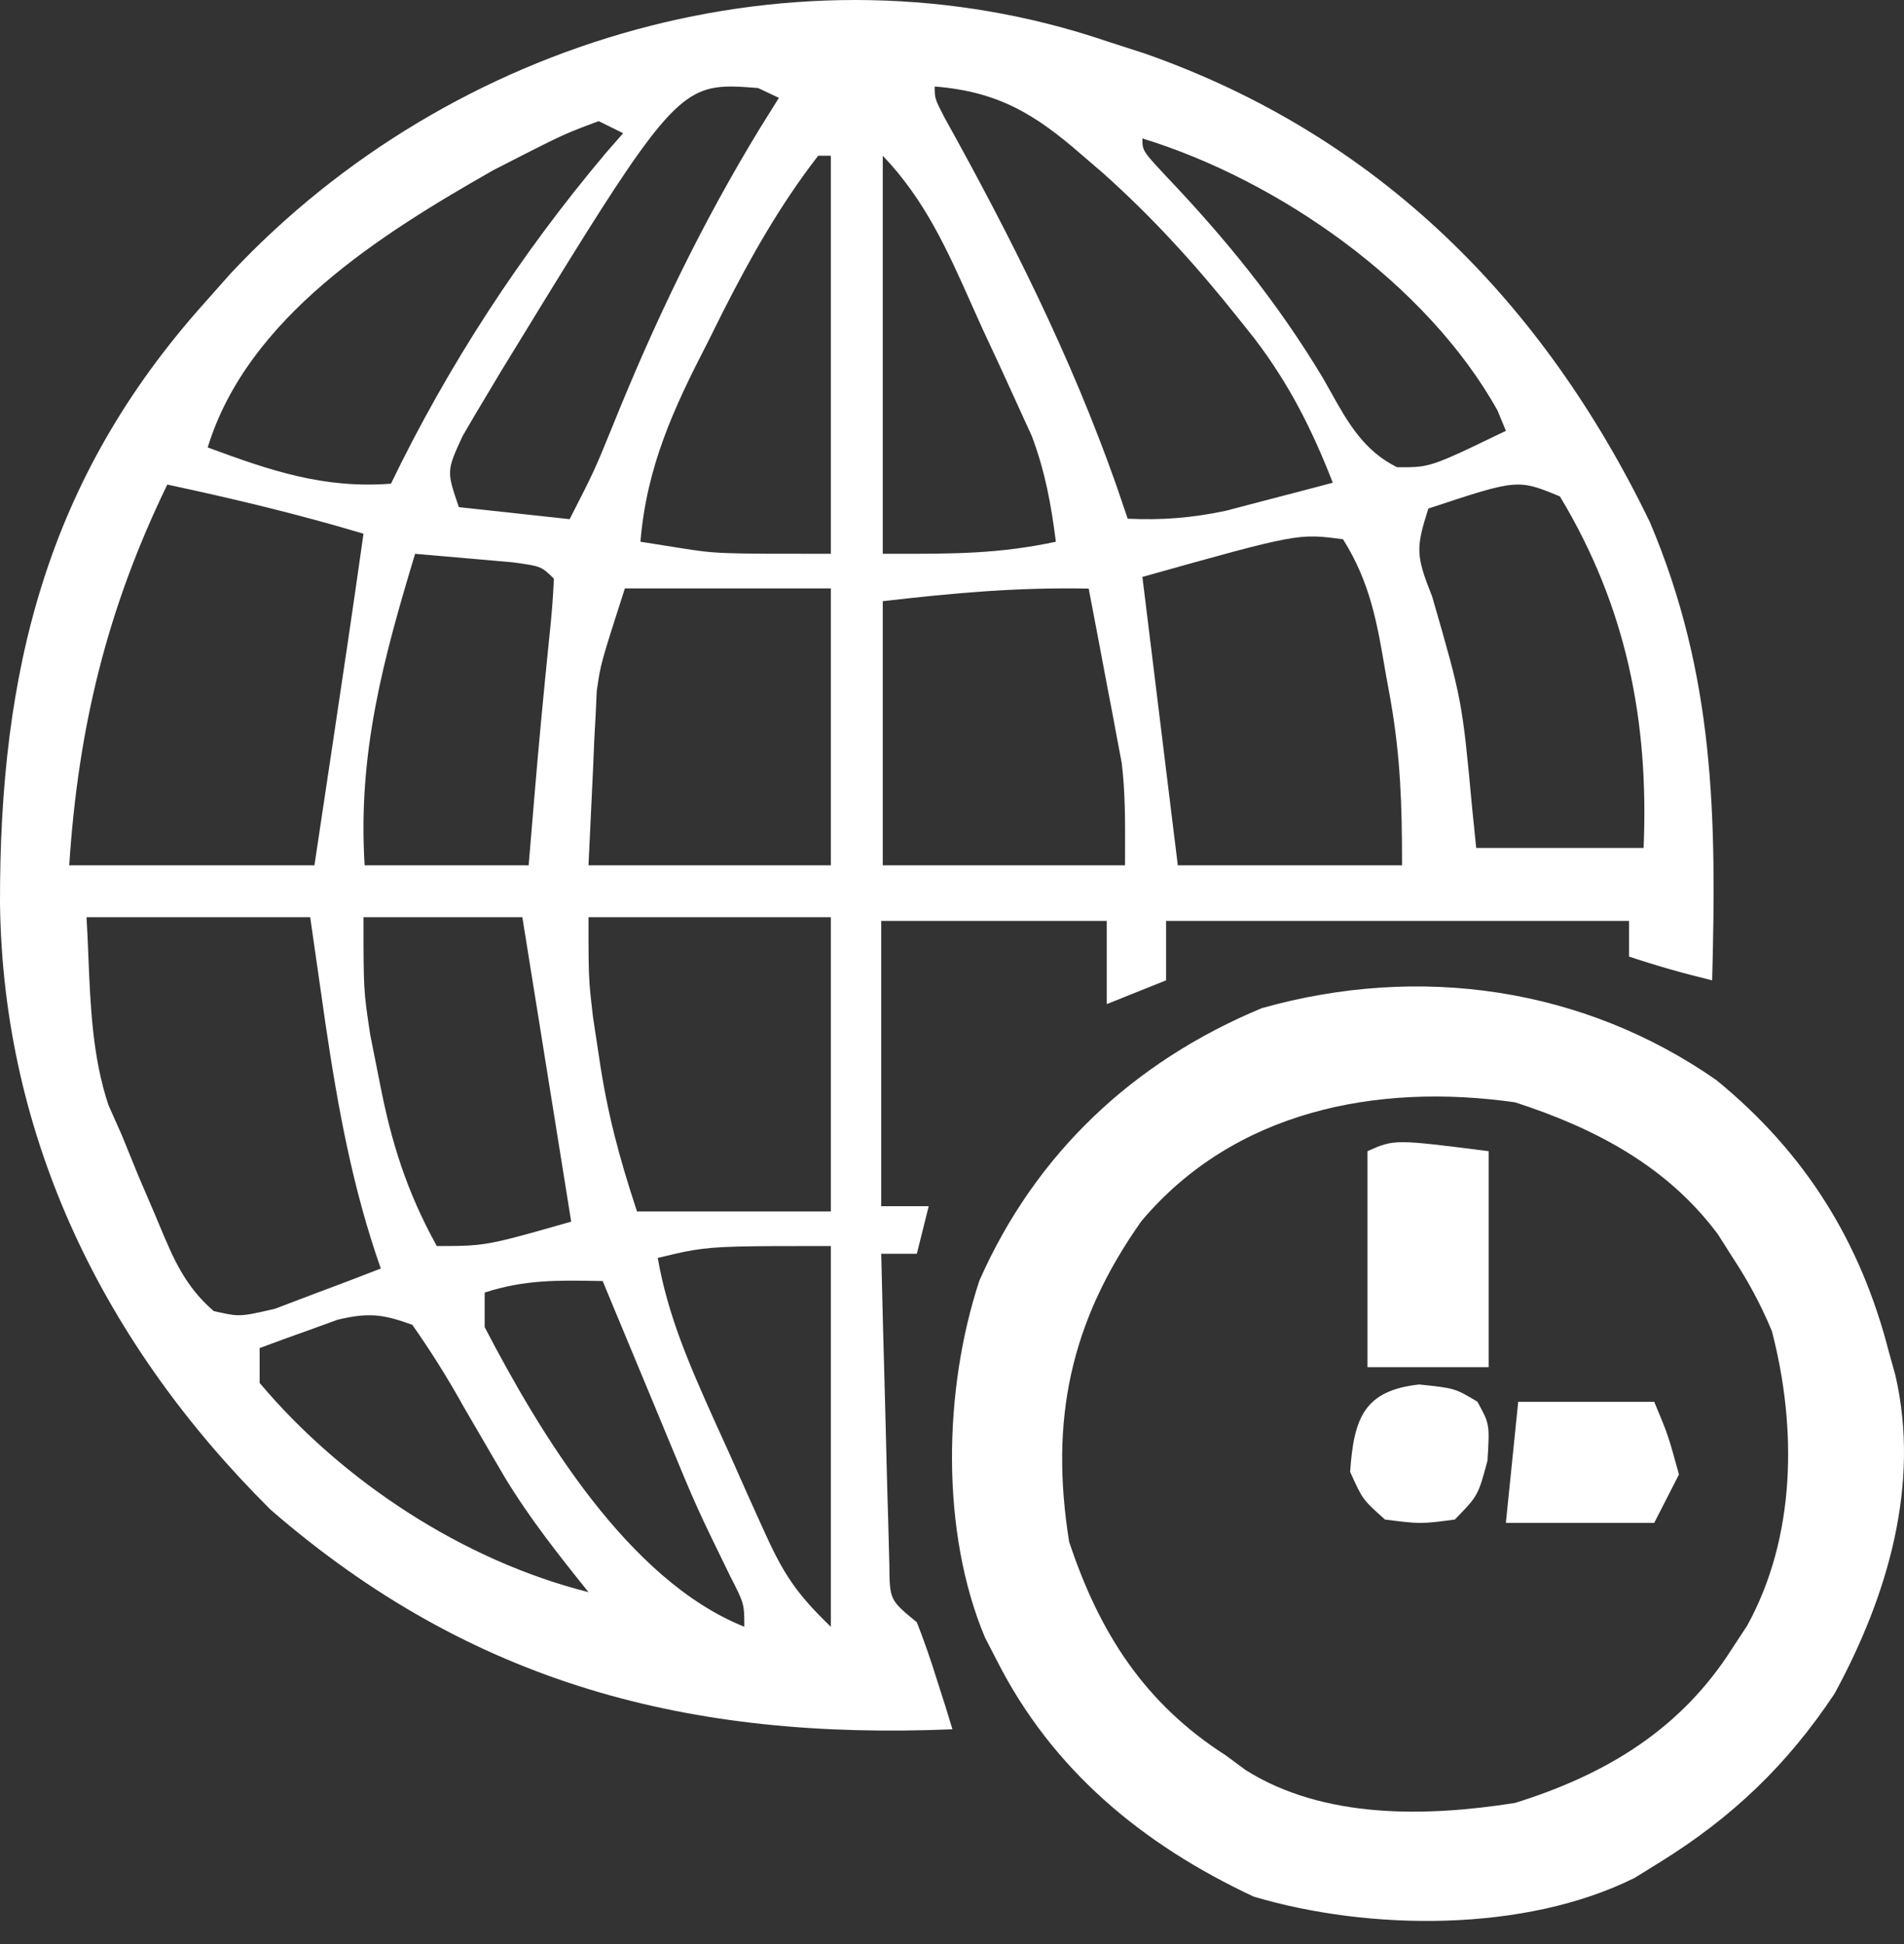
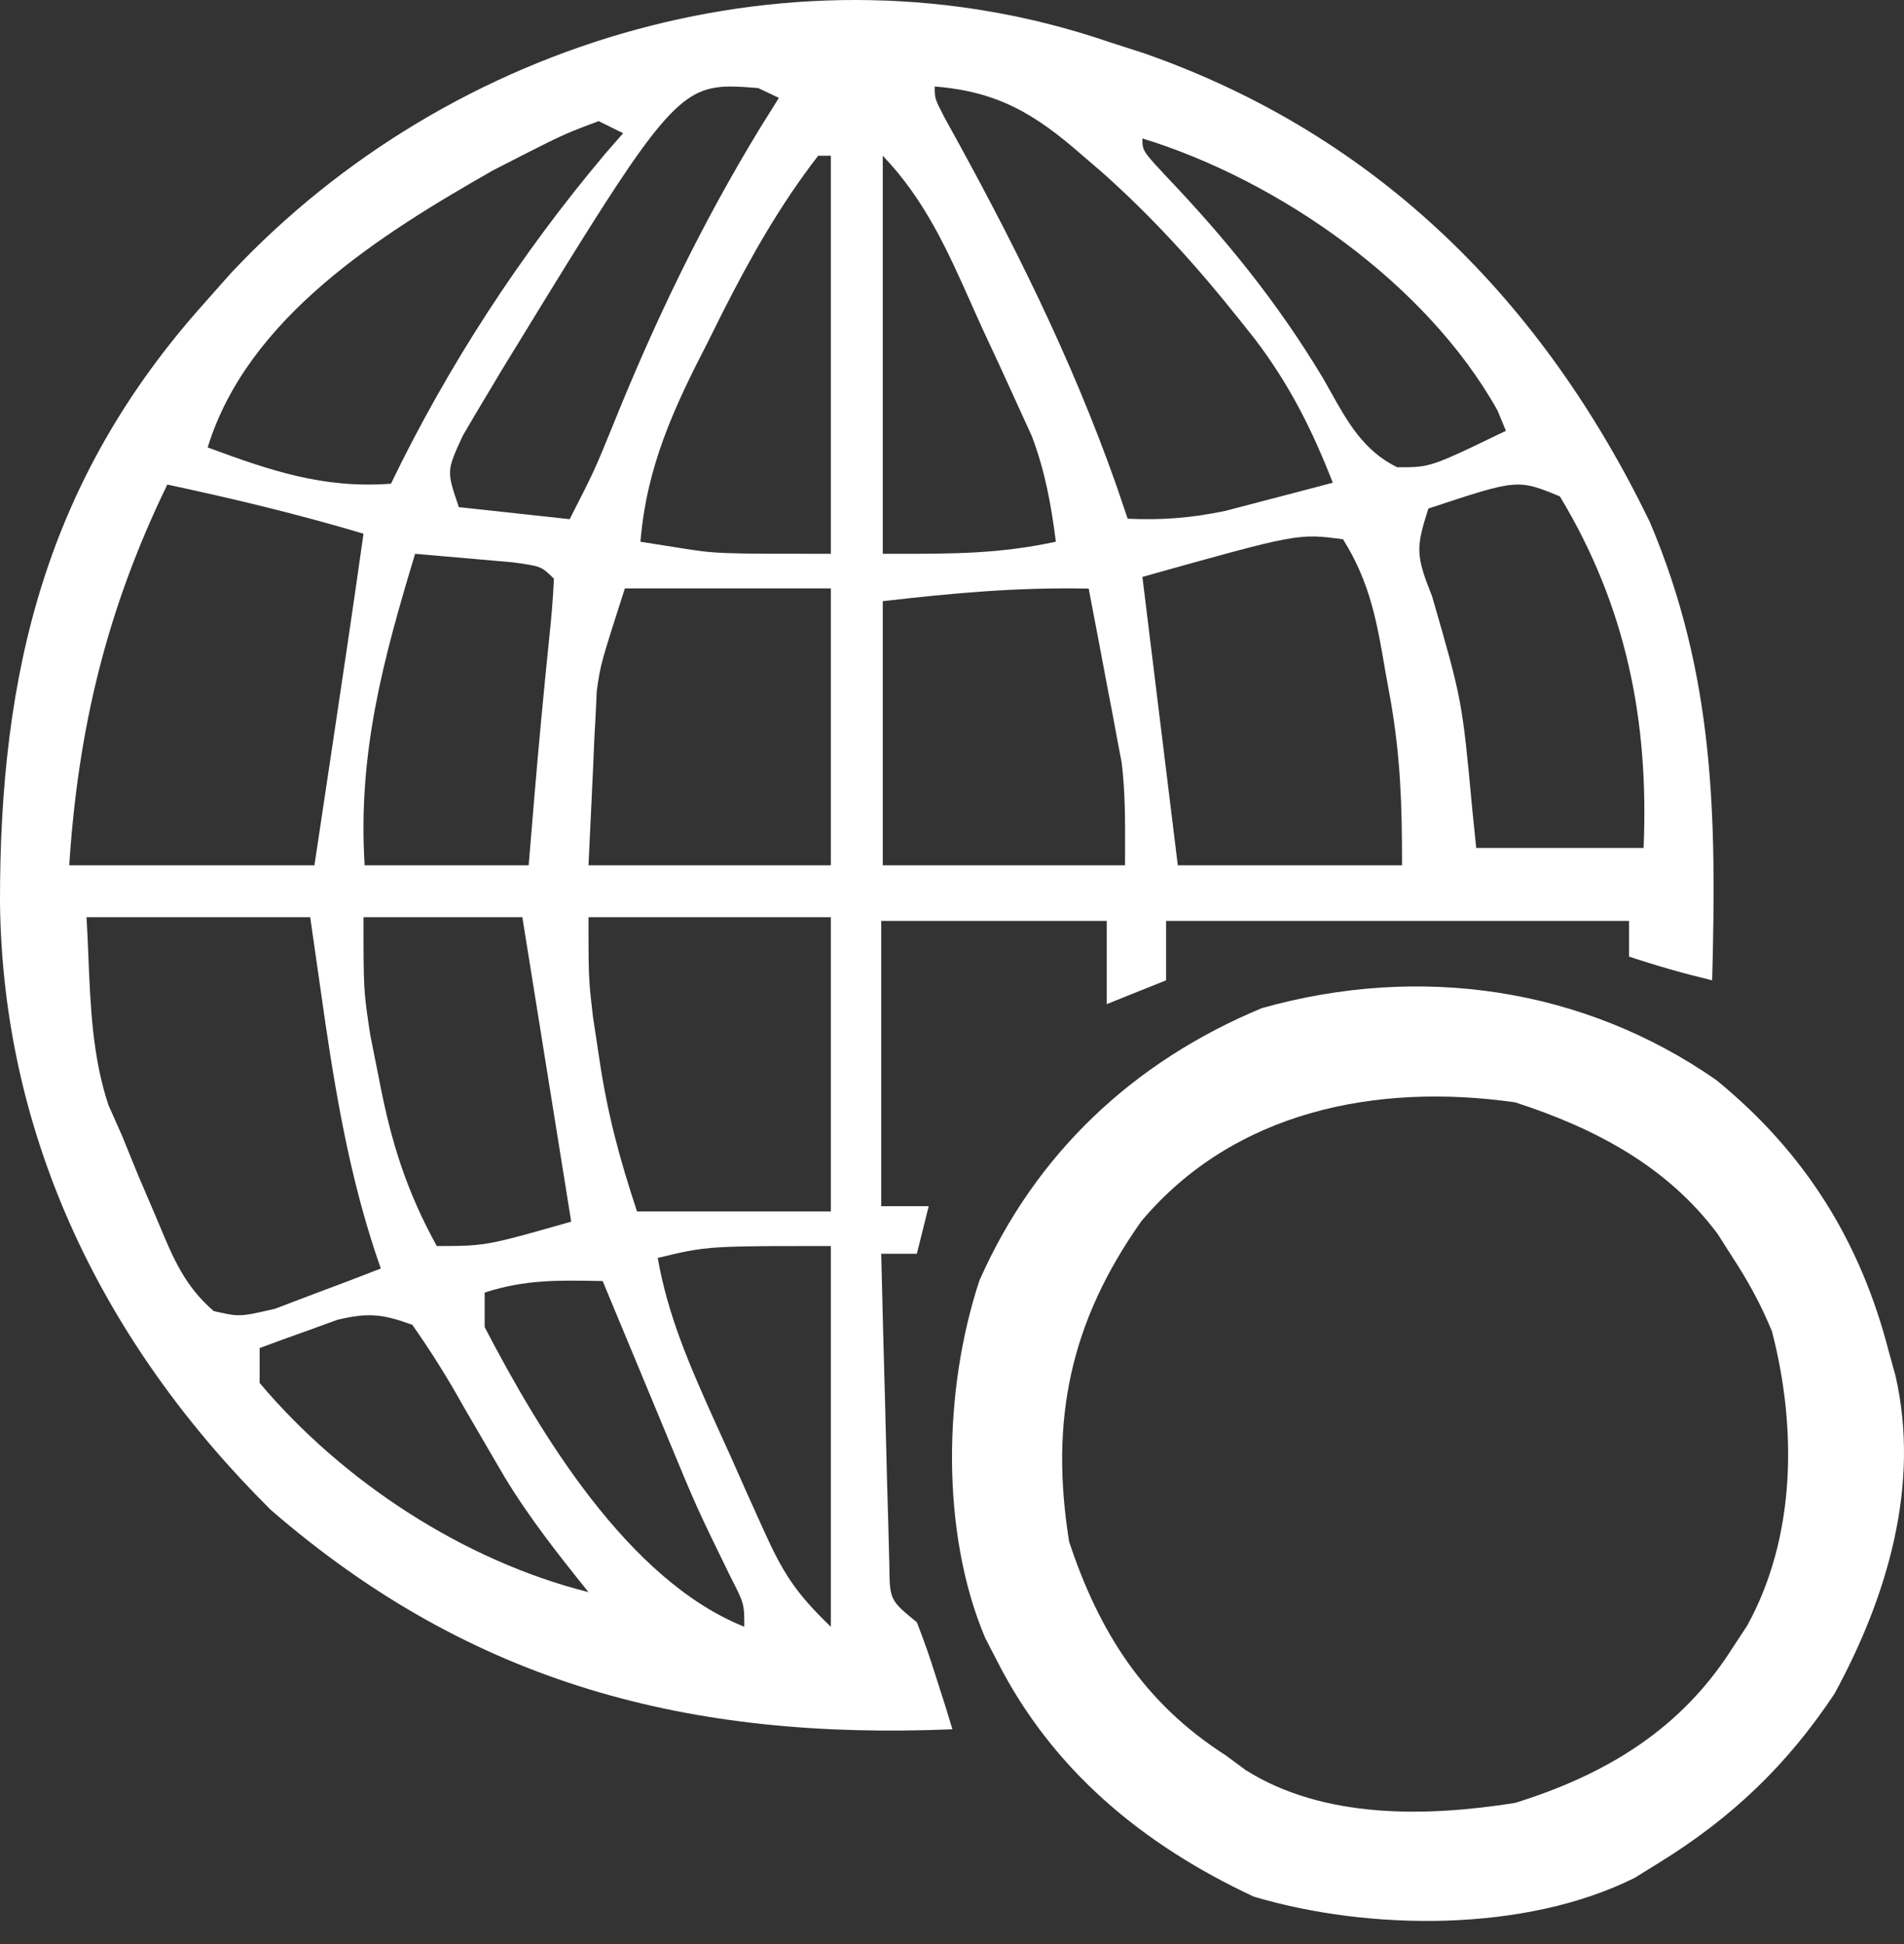
<svg xmlns="http://www.w3.org/2000/svg" width="47" height="48" viewBox="0 0 47 48" fill="none">
  <rect x="0" y="0" width="47" height="48" fill="#333333" stroke="none" />
  <path d="M42.367 26.666C44.563 28.459 45.93 30.662 46.625 33.372C46.679 33.567 46.734 33.762 46.789 33.962C47.41 36.667 46.586 39.428 45.284 41.818C44.122 43.567 42.766 44.868 40.972 45.979C40.663 46.17 40.663 46.17 40.349 46.365C37.641 47.713 33.811 47.675 30.95 46.828C28.197 45.54 25.974 43.696 24.606 40.995C24.511 40.81 24.415 40.625 24.317 40.435C23.212 37.819 23.29 34.291 24.178 31.613C25.555 28.494 27.966 26.212 31.152 24.889C35.052 23.793 39.091 24.383 42.367 26.666ZM28.177 30.147C26.414 32.639 25.911 35.065 26.391 38.063C27.132 40.3 28.247 42.053 30.259 43.34C30.422 43.461 30.585 43.581 30.753 43.705C32.681 44.915 35.205 44.86 37.401 44.513C39.654 43.81 41.494 42.692 42.757 40.702C42.879 40.516 43.001 40.331 43.127 40.139C44.335 37.951 44.359 35.25 43.74 32.868C43.465 32.203 43.153 31.63 42.757 31.027C42.583 30.753 42.583 30.753 42.406 30.474C41.157 28.795 39.379 27.858 37.401 27.216C33.976 26.728 30.465 27.432 28.177 30.147Z" fill="white" />
-   <path fill-rule="evenodd" clip-rule="evenodd" d="M28.258 1.321L27.32 1.018C19.707 -1.569 11.15 0.932 5.699 6.745L5.052 7.475C1.142 11.837 -0.014 16.579 0 22.311C0.074 28.121 2.583 33.208 6.682 37.276C11.664 41.599 17.051 42.964 23.511 42.695L23.34 42.137L23.108 41.411C22.965 40.953 22.808 40.499 22.632 40.053C22.299 39.78 22.132 39.643 22.046 39.466C21.959 39.286 21.957 39.064 21.953 38.618L21.925 37.547C21.907 36.96 21.89 36.373 21.877 35.785C21.868 35.377 21.858 34.968 21.846 34.559C21.812 33.358 21.781 32.156 21.753 30.955H22.632L22.925 29.781H21.753V22.737H27.32V24.791L28.785 24.204V22.737H40.212V23.617C40.896 23.846 41.565 24.035 42.264 24.204C42.374 20.16 42.328 16.665 40.725 12.886C38.09 7.444 34.022 3.343 28.258 1.321ZM26.702 3.822C25.552 2.818 24.637 2.26 23.073 2.136C23.073 2.433 23.073 2.433 23.318 2.908C24.957 5.86 26.427 8.782 27.551 11.967L27.837 12.807C28.693 12.845 29.412 12.789 30.254 12.612L31.206 12.362C31.771 12.216 32.336 12.068 32.9 11.918C32.384 10.595 31.822 9.48 30.96 8.35L30.555 7.842C29.525 6.548 28.443 5.356 27.205 4.254L26.702 3.822ZM8.973 13.177C7.372 12.699 5.764 12.312 4.13 11.964C2.641 15.032 1.93 17.962 1.709 21.364H7.762L8.197 18.464C8.462 16.702 8.724 14.941 8.973 13.177ZM7.657 22.645H2.136C2.155 22.962 2.168 23.28 2.181 23.598C2.232 24.846 2.283 26.101 2.677 27.284L3.008 28.029L3.405 29.005L3.843 30.029C3.871 30.096 3.899 30.162 3.926 30.227C4.279 31.073 4.564 31.756 5.276 32.37C5.546 32.431 5.702 32.467 5.859 32.472C6.072 32.479 6.286 32.429 6.79 32.312L7.729 31.955C8.288 31.747 8.845 31.537 9.4 31.319C8.707 29.351 8.344 27.362 8.038 25.3L7.657 22.645ZM33.153 13.315C33.83 14.395 33.997 15.388 34.208 16.639L34.209 16.643L34.327 17.291C34.573 18.712 34.609 19.865 34.609 21.364H29.074L28.2 14.244C32.044 13.166 32.044 13.166 33.153 13.315ZM14.527 22.645H20.509V29.909H15.724C15.283 28.572 14.99 27.476 14.789 26.107L14.637 25.103C14.595 24.738 14.569 24.515 14.553 24.29C14.527 23.933 14.527 23.574 14.527 22.645ZM20.509 14.527H15.425C14.826 16.392 14.826 16.392 14.731 17.06L14.703 17.661L14.67 18.259L14.639 18.994L14.527 21.364H20.509V14.527ZM26.874 14.532C27.026 15.321 27.175 16.11 27.323 16.9L27.452 17.571L27.575 18.232L27.689 18.833C27.777 19.549 27.774 20.275 27.772 20.998V21C27.771 21.121 27.771 21.242 27.771 21.364H21.791V14.843C23.586 14.636 25.111 14.499 26.874 14.532ZM40.572 20.936C40.707 17.787 40.14 14.968 38.506 12.256C37.461 11.826 37.461 11.826 35.259 12.556C34.948 13.53 34.948 13.713 35.352 14.726C36.093 17.293 36.093 17.293 36.342 19.973L36.44 20.936H40.572ZM14.779 2.991L15.382 3.289L14.949 3.785C12.857 6.267 11.061 9.021 9.651 11.942C7.981 12.069 6.666 11.616 5.127 11.047C6.11 7.84 9.397 5.784 12.177 4.202C13.361 3.595 13.739 3.401 14.131 3.239C14.316 3.162 14.503 3.093 14.779 2.991ZM12.894 22.645H8.973C8.973 24.45 8.973 24.45 9.139 25.549L9.369 26.704C9.657 28.204 10.042 29.425 10.782 30.764C11.213 30.764 11.49 30.764 11.764 30.736C12.258 30.687 12.743 30.549 14.1 30.162L12.894 22.645ZM10.247 13.673C10.76 13.716 11.272 13.761 11.785 13.807L12.65 13.883C13.361 13.98 13.361 13.98 13.673 14.288C13.652 14.783 13.609 15.276 13.556 15.768C13.421 17.088 13.296 18.407 13.186 19.729L13.05 21.364H9.001C8.829 18.603 9.456 16.29 10.247 13.673ZM20.509 3.845H20.196C19.255 5.063 18.535 6.339 17.845 7.699L17.474 8.443C16.618 10.1 15.964 11.524 15.809 13.375L16.749 13.524C17.689 13.673 17.689 13.673 20.509 13.673V3.845ZM18.715 2.174L19.227 2.416L18.77 3.148C17.311 5.539 16.15 7.964 15.108 10.554C14.669 11.629 14.669 11.629 14.062 12.818L11.327 12.521C11.175 12.076 11.099 11.853 11.11 11.635C11.121 11.415 11.22 11.2 11.418 10.768C11.618 10.421 11.822 10.077 12.029 9.735L12.359 9.181C15.68 3.75 16.483 2.437 17.538 2.187C17.875 2.108 18.237 2.136 18.715 2.174ZM23.99 7.533C23.388 6.179 22.834 4.936 21.791 3.845V13.672C21.892 13.672 21.991 13.672 22.089 13.673C23.539 13.674 24.663 13.675 26.064 13.375C25.947 12.452 25.798 11.639 25.472 10.771L24.682 9.04L24.248 8.108C24.16 7.914 24.075 7.722 23.99 7.533ZM20.509 30.764V40.164C19.635 39.323 19.325 38.832 18.847 37.77L18.443 36.875L18.029 35.941L17.608 35.014C17.018 33.695 16.485 32.48 16.236 31.057C16.595 30.971 16.848 30.91 17.105 30.867C17.721 30.764 18.354 30.764 20.509 30.764ZM11.447 34.736C11.051 34.024 10.648 33.38 10.178 32.709C9.444 32.443 9.103 32.403 8.334 32.583L7.641 32.835C7.23 32.981 6.818 33.13 6.409 33.283V34.144C8.456 36.575 11.437 38.532 14.527 39.309C13.792 38.395 13.077 37.49 12.468 36.487L12.132 35.913C11.902 35.521 11.674 35.129 11.447 34.736ZM14.877 31.628L15.104 32.176C15.446 33.001 15.79 33.826 16.133 34.651L16.49 35.513C16.846 36.373 17.025 36.803 17.216 37.227C17.408 37.652 17.612 38.07 18.021 38.908C18.373 39.595 18.373 39.595 18.373 40.164C15.497 39.011 13.328 35.386 11.964 32.766V31.913C12.948 31.592 13.771 31.608 14.792 31.627L14.877 31.628ZM36.966 10.135C35.211 6.99 31.554 4.447 28.2 3.418C28.2 3.505 28.2 3.567 28.214 3.626C28.247 3.77 28.362 3.895 28.76 4.324C30.26 5.898 31.524 7.453 32.649 9.321C32.715 9.435 32.778 9.548 32.841 9.661C33.267 10.424 33.661 11.13 34.488 11.536C34.725 11.537 34.894 11.538 35.059 11.517C35.462 11.464 35.847 11.278 37.173 10.637L36.966 10.135Z" fill="white" />
-   <path d="M36.747 28.422C36.747 30.182 36.747 31.942 36.747 33.755C35.76 33.755 34.773 33.755 33.756 33.755C33.756 31.995 33.756 30.235 33.756 28.422C34.42 28.126 34.42 28.126 36.747 28.422Z" fill="white" />
-   <path d="M37.477 34.609C38.585 34.609 39.693 34.609 40.834 34.609C41.178 35.432 41.178 35.432 41.445 36.404C41.243 36.798 41.042 37.193 40.834 37.6C39.626 37.6 38.417 37.6 37.172 37.6C37.273 36.613 37.373 35.626 37.477 34.609Z" fill="white" />
-   <path d="M35.033 34.182C35.912 34.274 35.912 34.274 36.468 34.606C36.773 35.158 36.773 35.158 36.719 36.061C36.486 36.928 36.486 36.928 35.912 37.517C35.069 37.628 35.069 37.628 34.189 37.517C33.633 37.02 33.633 37.02 33.328 36.338C33.42 35.018 33.666 34.331 35.033 34.182Z" fill="white" />
+   <path fill-rule="evenodd" clip-rule="evenodd" d="M28.258 1.321L27.32 1.018C19.707 -1.569 11.15 0.932 5.699 6.745L5.052 7.475C1.142 11.837 -0.014 16.579 0 22.311C0.074 28.121 2.583 33.208 6.682 37.276C11.664 41.599 17.051 42.964 23.511 42.695L23.34 42.137L23.108 41.411C22.965 40.953 22.808 40.499 22.632 40.053C22.299 39.78 22.132 39.643 22.046 39.466C21.959 39.286 21.957 39.064 21.953 38.618L21.925 37.547C21.907 36.96 21.89 36.373 21.877 35.785C21.868 35.377 21.858 34.968 21.846 34.559C21.812 33.358 21.781 32.156 21.753 30.955H22.632L22.925 29.781H21.753V22.737H27.32V24.791L28.785 24.204V22.737H40.212V23.617C40.896 23.846 41.565 24.035 42.264 24.204C42.374 20.16 42.328 16.665 40.725 12.886C38.09 7.444 34.022 3.343 28.258 1.321ZM26.702 3.822C25.552 2.818 24.637 2.26 23.073 2.136C23.073 2.433 23.073 2.433 23.318 2.908C24.957 5.86 26.427 8.782 27.551 11.967L27.837 12.807C28.693 12.845 29.412 12.789 30.254 12.612L31.206 12.362C31.771 12.216 32.336 12.068 32.9 11.918C32.384 10.595 31.822 9.48 30.96 8.35L30.555 7.842C29.525 6.548 28.443 5.356 27.205 4.254L26.702 3.822ZM8.973 13.177C7.372 12.699 5.764 12.312 4.13 11.964C2.641 15.032 1.93 17.962 1.709 21.364H7.762L8.197 18.464C8.462 16.702 8.724 14.941 8.973 13.177ZM7.657 22.645H2.136C2.155 22.962 2.168 23.28 2.181 23.598C2.232 24.846 2.283 26.101 2.677 27.284L3.008 28.029L3.405 29.005L3.843 30.029C3.871 30.096 3.899 30.162 3.926 30.227C4.279 31.073 4.564 31.756 5.276 32.37C5.546 32.431 5.702 32.467 5.859 32.472C6.072 32.479 6.286 32.429 6.79 32.312L7.729 31.955C8.288 31.747 8.845 31.537 9.4 31.319C8.707 29.351 8.344 27.362 8.038 25.3L7.657 22.645ZM33.153 13.315C33.83 14.395 33.997 15.388 34.208 16.639L34.209 16.643L34.327 17.291C34.573 18.712 34.609 19.865 34.609 21.364H29.074L28.2 14.244C32.044 13.166 32.044 13.166 33.153 13.315ZM14.527 22.645H20.509V29.909H15.724C15.283 28.572 14.99 27.476 14.789 26.107L14.637 25.103C14.595 24.738 14.569 24.515 14.553 24.29C14.527 23.933 14.527 23.574 14.527 22.645ZM20.509 14.527H15.425C14.826 16.392 14.826 16.392 14.731 17.06L14.703 17.661L14.67 18.259L14.639 18.994L14.527 21.364H20.509V14.527ZM26.874 14.532C27.026 15.321 27.175 16.11 27.323 16.9L27.452 17.571L27.575 18.232L27.689 18.833C27.777 19.549 27.774 20.275 27.772 20.998V21C27.771 21.121 27.771 21.242 27.771 21.364H21.791V14.843C23.586 14.636 25.111 14.499 26.874 14.532ZM40.572 20.936C40.707 17.787 40.14 14.968 38.506 12.256C37.461 11.826 37.461 11.826 35.259 12.556C34.948 13.53 34.948 13.713 35.352 14.726C36.093 17.293 36.093 17.293 36.342 19.973L36.44 20.936H40.572ZM14.779 2.991L15.382 3.289L14.949 3.785C12.857 6.267 11.061 9.021 9.651 11.942C7.981 12.069 6.666 11.616 5.127 11.047C6.11 7.84 9.397 5.784 12.177 4.202C13.361 3.595 13.739 3.401 14.131 3.239C14.316 3.162 14.503 3.093 14.779 2.991ZM12.894 22.645H8.973C8.973 24.45 8.973 24.45 9.139 25.549L9.369 26.704C9.657 28.204 10.042 29.425 10.782 30.764C11.213 30.764 11.49 30.764 11.764 30.736C12.258 30.687 12.743 30.549 14.1 30.162L12.894 22.645ZM10.247 13.673C10.76 13.716 11.272 13.761 11.785 13.807L12.65 13.883C13.361 13.98 13.361 13.98 13.673 14.288C13.652 14.783 13.609 15.276 13.556 15.768C13.421 17.088 13.296 18.407 13.186 19.729L13.05 21.364H9.001C8.829 18.603 9.456 16.29 10.247 13.673ZM20.509 3.845H20.196C19.255 5.063 18.535 6.339 17.845 7.699L17.474 8.443C16.618 10.1 15.964 11.524 15.809 13.375L16.749 13.524C17.689 13.673 17.689 13.673 20.509 13.673V3.845ZM18.715 2.174L19.227 2.416L18.77 3.148C17.311 5.539 16.15 7.964 15.108 10.554C14.669 11.629 14.669 11.629 14.062 12.818L11.327 12.521C11.175 12.076 11.099 11.853 11.11 11.635C11.121 11.415 11.22 11.2 11.418 10.768C11.618 10.421 11.822 10.077 12.029 9.735L12.359 9.181C15.68 3.75 16.483 2.437 17.538 2.187C17.875 2.108 18.237 2.136 18.715 2.174M23.99 7.533C23.388 6.179 22.834 4.936 21.791 3.845V13.672C21.892 13.672 21.991 13.672 22.089 13.673C23.539 13.674 24.663 13.675 26.064 13.375C25.947 12.452 25.798 11.639 25.472 10.771L24.682 9.04L24.248 8.108C24.16 7.914 24.075 7.722 23.99 7.533ZM20.509 30.764V40.164C19.635 39.323 19.325 38.832 18.847 37.77L18.443 36.875L18.029 35.941L17.608 35.014C17.018 33.695 16.485 32.48 16.236 31.057C16.595 30.971 16.848 30.91 17.105 30.867C17.721 30.764 18.354 30.764 20.509 30.764ZM11.447 34.736C11.051 34.024 10.648 33.38 10.178 32.709C9.444 32.443 9.103 32.403 8.334 32.583L7.641 32.835C7.23 32.981 6.818 33.13 6.409 33.283V34.144C8.456 36.575 11.437 38.532 14.527 39.309C13.792 38.395 13.077 37.49 12.468 36.487L12.132 35.913C11.902 35.521 11.674 35.129 11.447 34.736ZM14.877 31.628L15.104 32.176C15.446 33.001 15.79 33.826 16.133 34.651L16.49 35.513C16.846 36.373 17.025 36.803 17.216 37.227C17.408 37.652 17.612 38.07 18.021 38.908C18.373 39.595 18.373 39.595 18.373 40.164C15.497 39.011 13.328 35.386 11.964 32.766V31.913C12.948 31.592 13.771 31.608 14.792 31.627L14.877 31.628ZM36.966 10.135C35.211 6.99 31.554 4.447 28.2 3.418C28.2 3.505 28.2 3.567 28.214 3.626C28.247 3.77 28.362 3.895 28.76 4.324C30.26 5.898 31.524 7.453 32.649 9.321C32.715 9.435 32.778 9.548 32.841 9.661C33.267 10.424 33.661 11.13 34.488 11.536C34.725 11.537 34.894 11.538 35.059 11.517C35.462 11.464 35.847 11.278 37.173 10.637L36.966 10.135Z" fill="white" />
</svg>